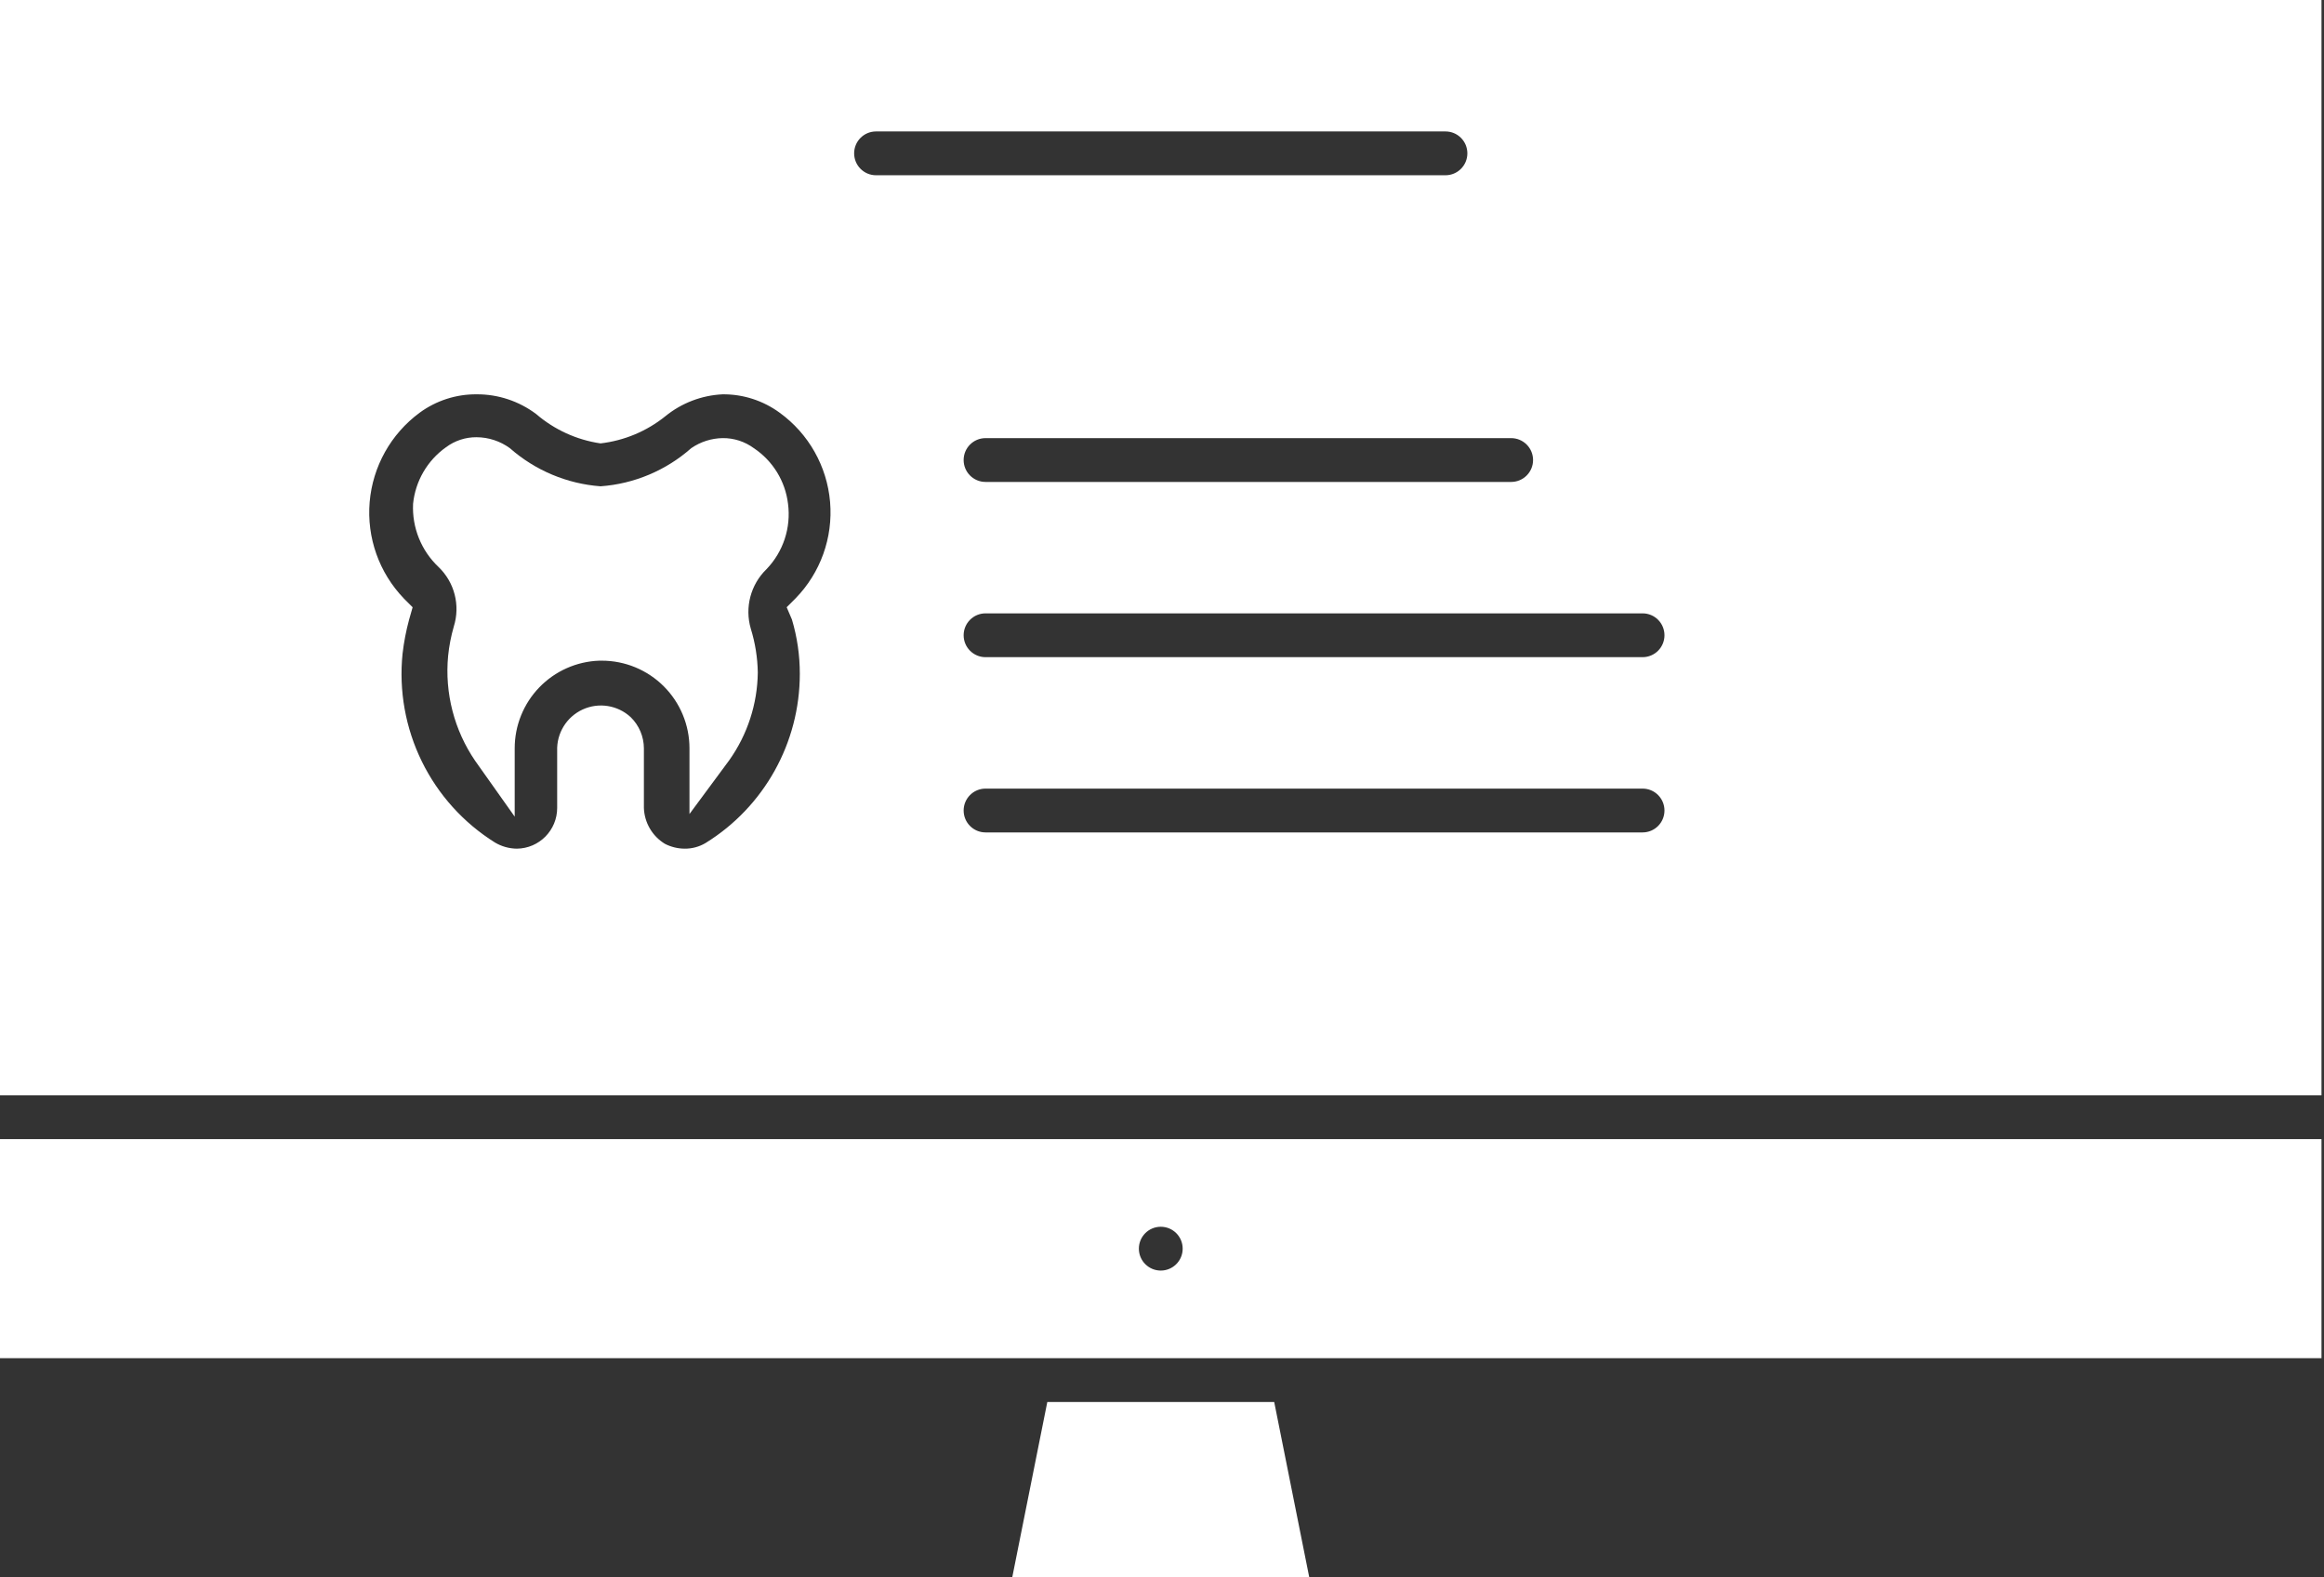
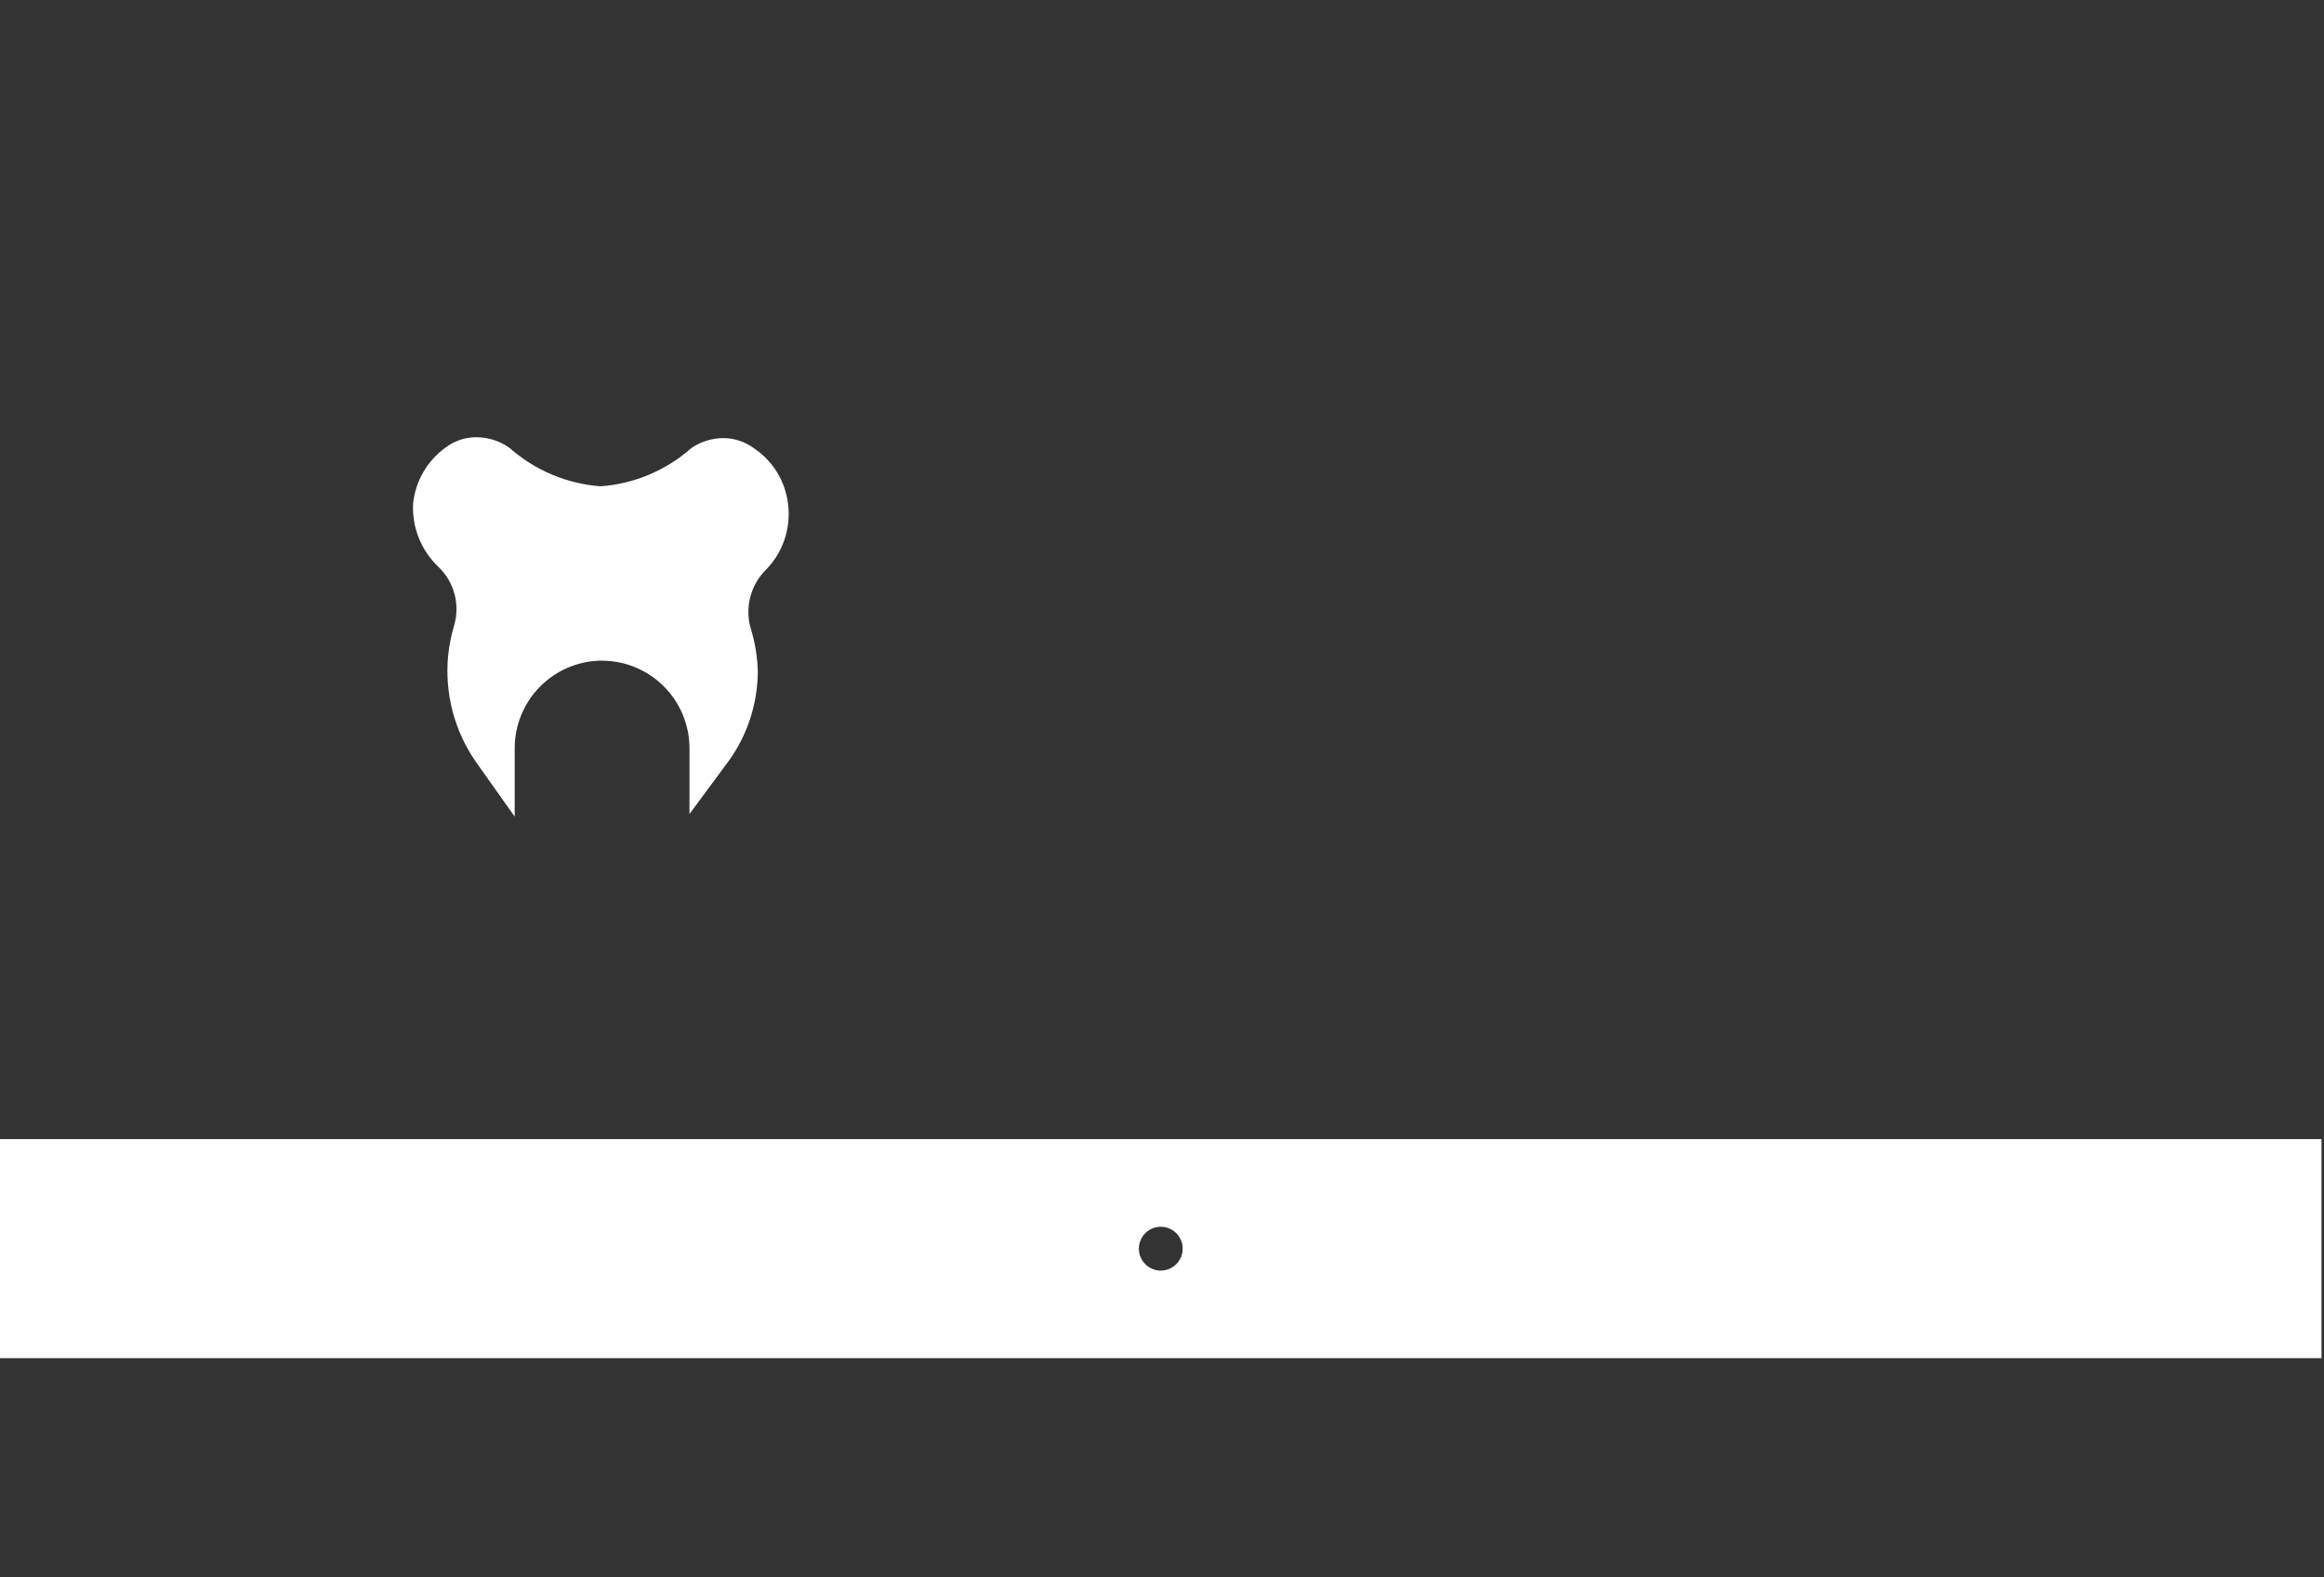
<svg xmlns="http://www.w3.org/2000/svg" width="619" height="420" viewBox="0 0 619 420" fill="none">
  <rect x="0" y="0" width="619" height="420" fill="#333333" stroke="none" />
-   <path d="M348.72 420H269.616L278.95 373.333H339.387L348.72 420Z" fill="white" />
  <path d="M0 303.333V361.667H618.333V303.333H0ZM309.173 338.333C305.949 338.333 303.34 335.724 303.34 332.5C303.34 329.276 305.949 326.667 309.173 326.667C312.397 326.667 315.007 329.276 315.007 332.5C315.007 335.724 312.397 338.333 309.173 338.333Z" fill="white" />
-   <path d="M0 0V291.667H618.333V0H0ZM408.333 122.5C408.333 124.047 407.719 125.531 406.625 126.625C405.531 127.719 404.047 128.333 402.5 128.333H262.5C259.276 128.333 256.667 125.724 256.667 122.5C256.667 119.276 259.276 116.667 262.5 116.667H402.5C404.047 116.667 405.531 117.281 406.625 118.375C407.719 119.469 408.333 120.953 408.333 122.5ZM210.933 164.969C212.334 169.662 213.037 174.537 213.032 179.433C213.032 197.777 203.548 214.813 187.95 224.469C186.262 225.485 184.325 226.006 182.351 225.985C180.528 225.975 178.726 225.532 177.101 224.698C173.741 222.657 171.637 219.063 171.502 215.136V199.267C171.491 196.152 170.231 193.168 168.002 190.985C164.543 187.772 159.491 186.959 155.2 188.923C150.908 190.892 148.226 195.251 148.403 199.97V215.136C148.403 221.079 143.616 225.923 137.668 225.985C135.616 225.965 133.601 225.402 131.835 224.35C123.444 219.105 116.69 211.616 112.34 202.725C107.991 193.839 106.215 183.913 107.221 174.069C107.575 170.996 108.163 167.954 108.971 164.97L109.903 161.704L107.569 159.371V159.366C100.976 152.517 97.658 143.158 98.46 133.683C99.267 124.209 104.116 115.543 111.767 109.902C116.163 106.678 121.486 104.959 126.934 105C132.658 104.964 138.231 106.813 142.804 110.25C147.663 114.428 153.611 117.141 159.949 118.068C166.272 117.334 172.261 114.829 177.219 110.834C181.558 107.303 186.912 105.261 192.501 105C197.954 104.959 203.272 106.678 207.667 109.902C215.386 115.495 220.287 124.172 221.094 133.672C221.901 143.172 218.532 152.552 211.865 159.366L209.532 161.699L210.933 164.969ZM227.501 40.833C227.501 37.609 230.111 35 233.335 35H385.001C388.225 35 390.835 37.609 390.835 40.833C390.835 44.057 388.225 46.667 385.001 46.667H233.335C230.111 46.667 227.501 44.057 227.501 40.833ZM437.501 221.66H262.501C259.277 221.66 256.668 219.051 256.668 215.827C256.668 212.603 259.277 209.993 262.501 209.993H437.501C440.725 209.993 443.335 212.603 443.335 215.827C443.335 219.051 440.725 221.66 437.501 221.66ZM437.501 174.993H262.501C259.277 174.993 256.668 172.384 256.668 169.16C256.668 165.936 259.277 163.327 262.501 163.327H437.501C440.725 163.327 443.335 165.936 443.335 169.16C443.335 172.384 440.725 174.993 437.501 174.993Z" fill="white" />
  <path d="M204.173 151.547C199.934 155.64 198.319 161.755 199.976 167.411C201.147 171.192 201.778 175.119 201.84 179.077C201.741 187.447 199.095 195.583 194.257 202.411L183.642 216.76V199.26C183.642 193.073 181.184 187.14 176.804 182.76C172.429 178.385 166.496 175.927 160.309 175.927H159.606C153.559 176.14 147.835 178.692 143.633 183.046C139.435 187.395 137.086 193.213 137.091 199.26V217.457L126.591 202.64V202.645C120.976 194.442 118.419 184.536 119.357 174.645C119.627 171.999 120.133 169.379 120.872 166.827C122.643 161.192 121.06 155.041 116.789 150.963C112.195 146.614 109.721 140.479 110.023 134.161C110.627 128.114 113.82 122.624 118.773 119.109C121.127 117.343 123.997 116.4 126.94 116.426C130.127 116.442 133.232 117.463 135.81 119.343C142.539 125.265 151.018 128.827 159.955 129.494C168.903 128.848 177.387 125.28 184.106 119.343C186.58 117.64 189.502 116.702 192.507 116.661C195.486 116.635 198.392 117.577 200.788 119.343C205.845 122.713 209.168 128.129 209.892 134.16C210.725 140.525 208.621 146.921 204.173 151.546L204.173 151.547Z" fill="white" />
</svg>